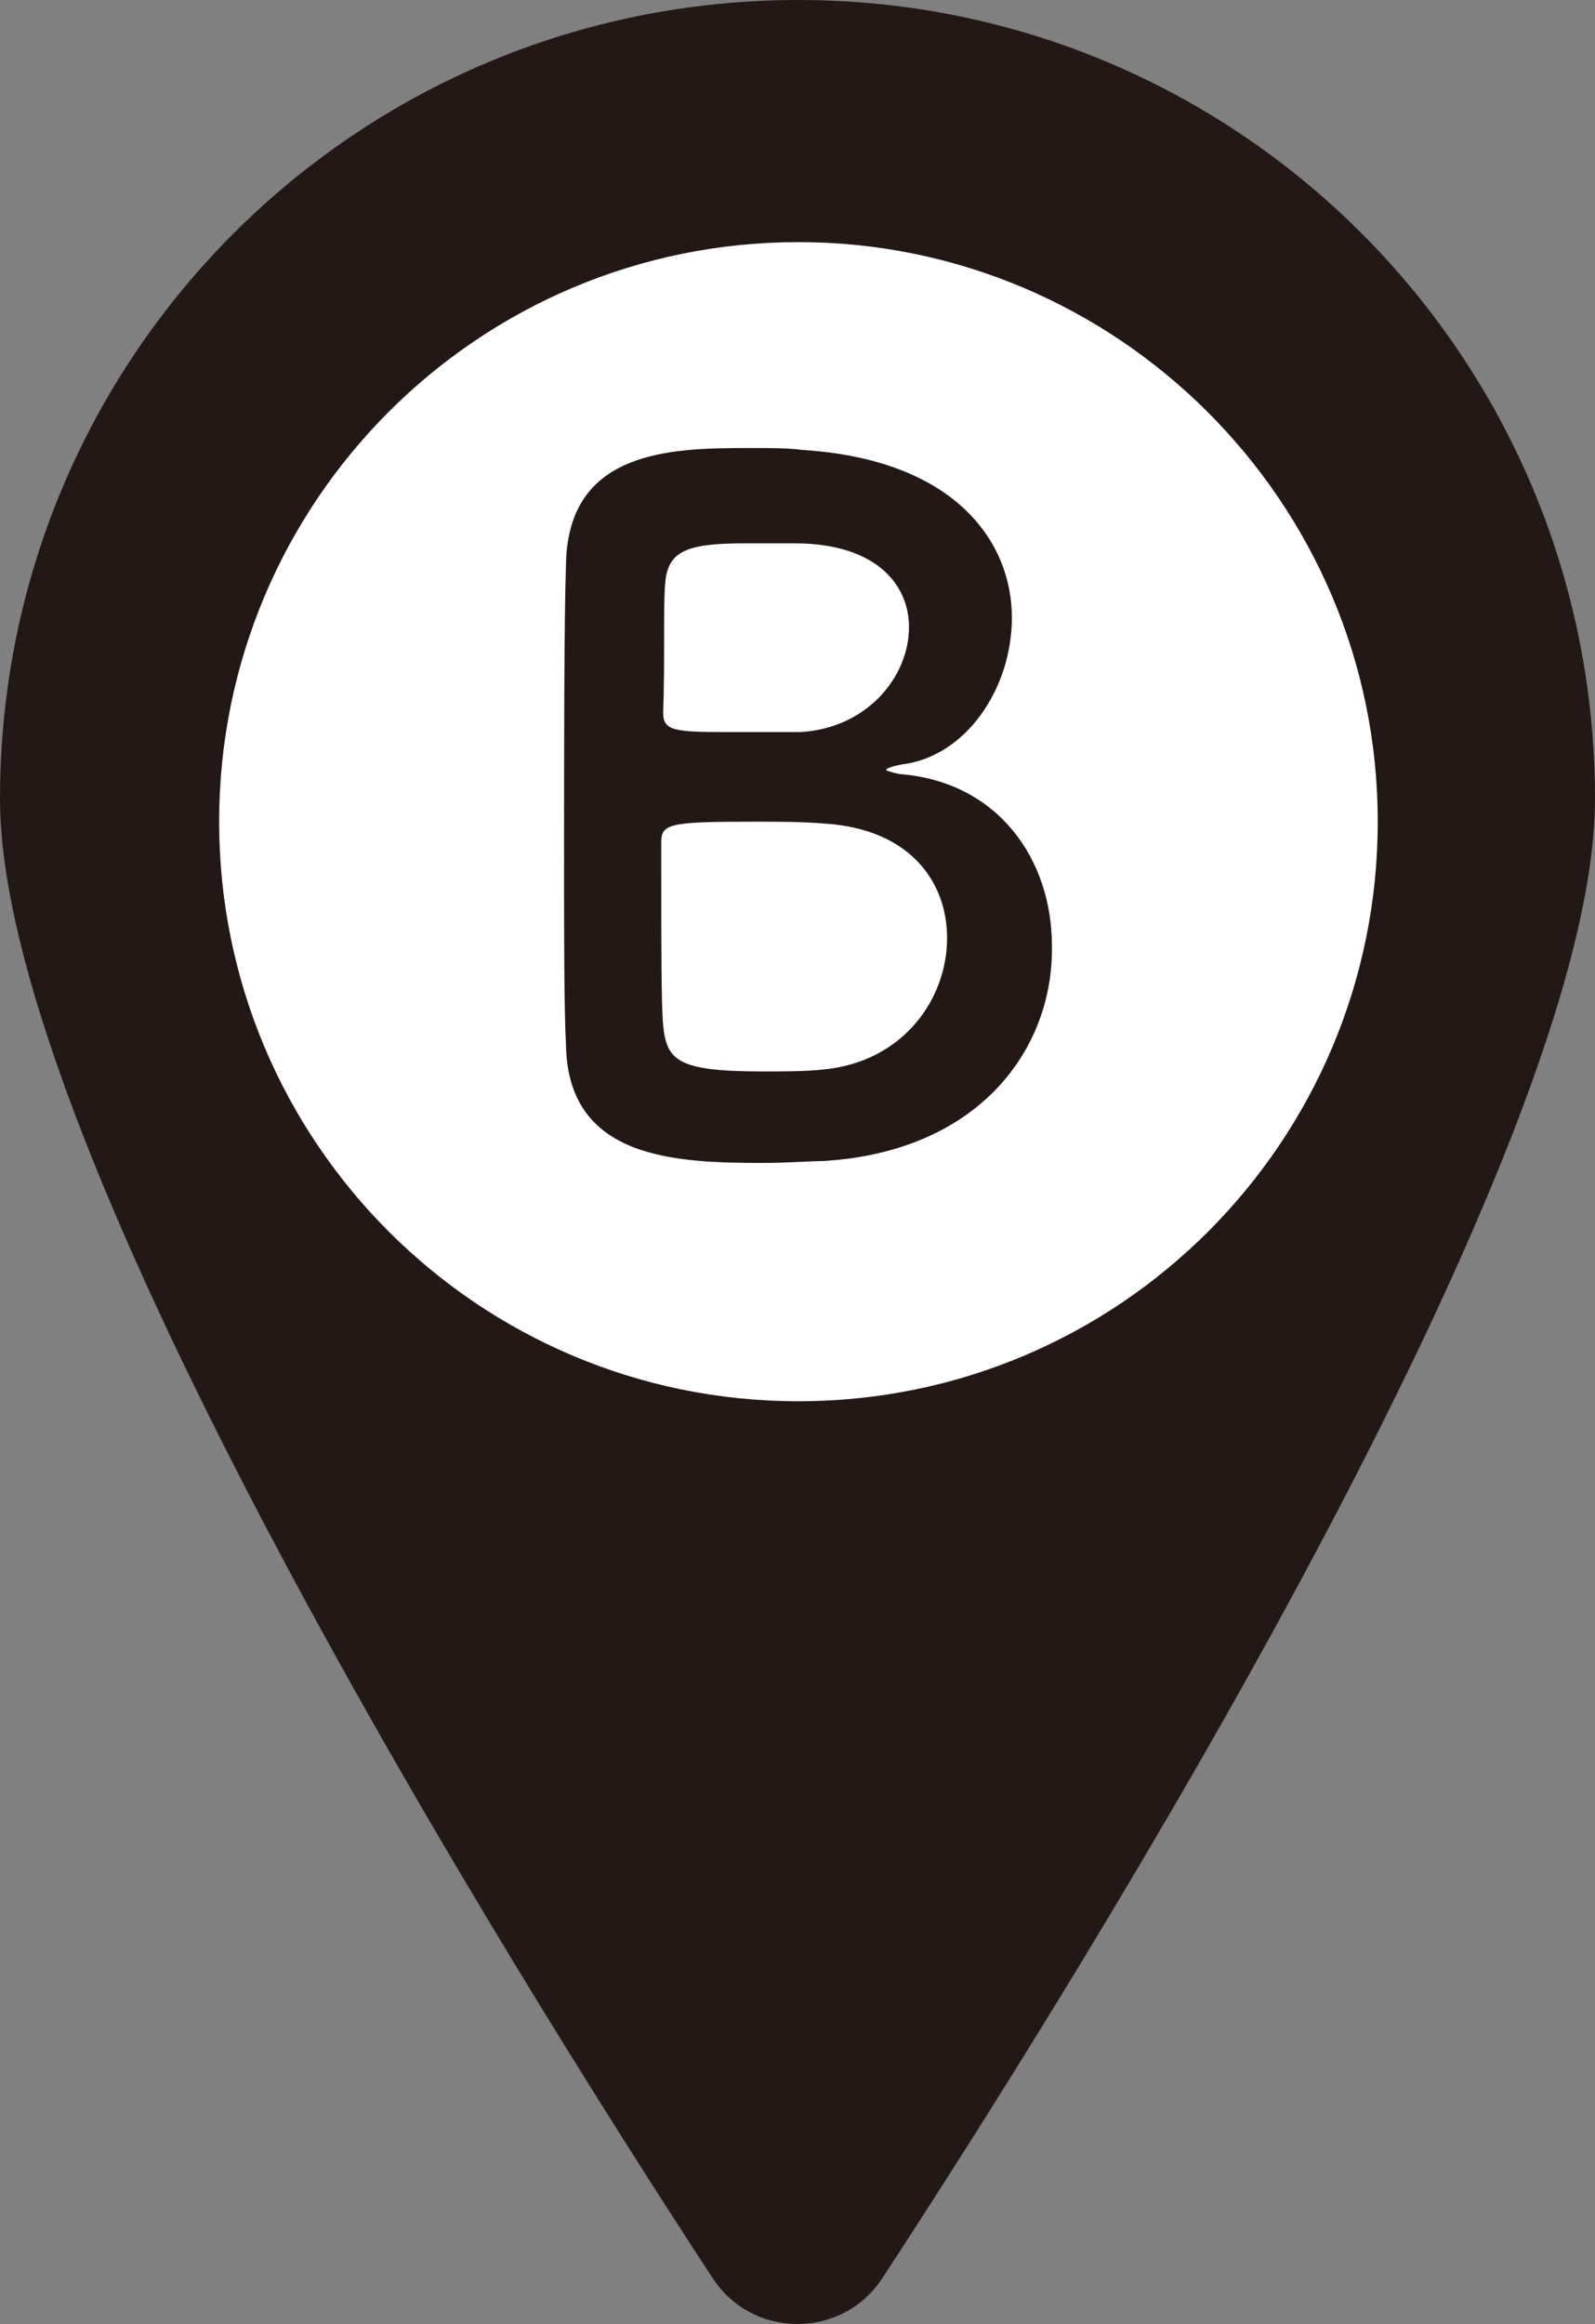
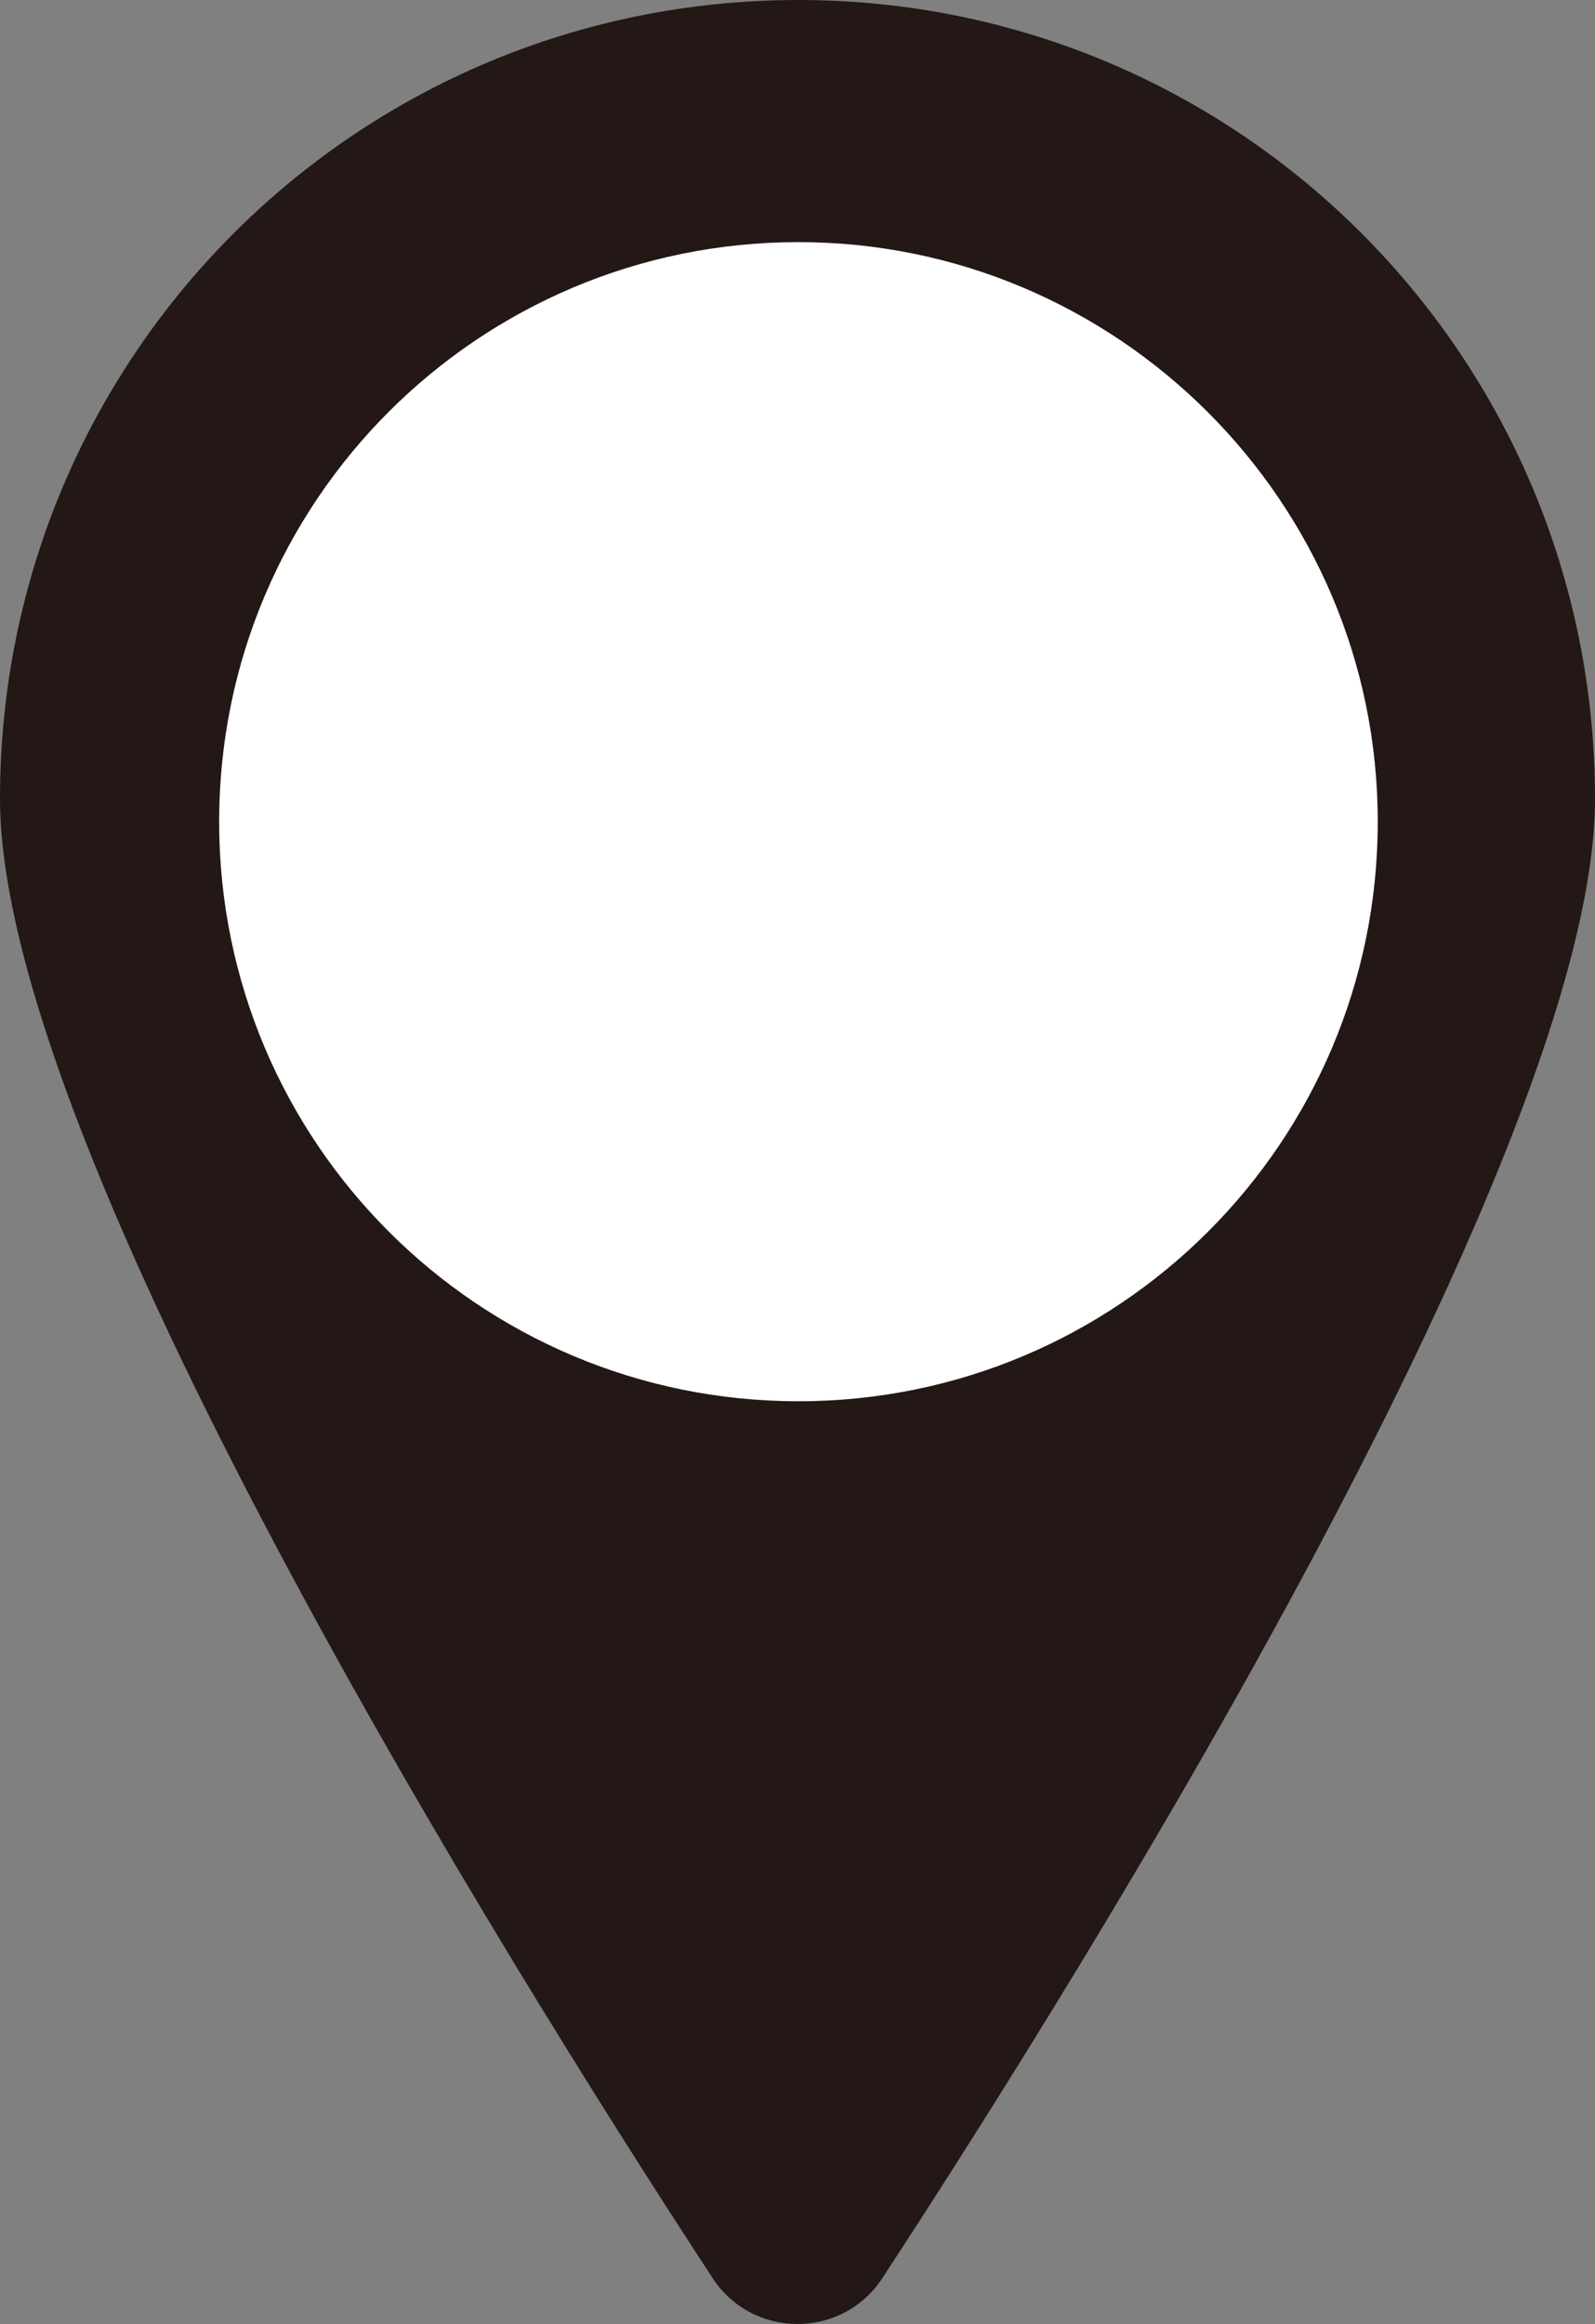
<svg xmlns="http://www.w3.org/2000/svg" version="1.1" id="レイヤー_1" x="0px" y="0px" width="83.7px" height="121.9px" viewBox="0 0 83.7 121.9" style="enable-background:new 0 0 83.7 121.9;" xml:space="preserve">
  <rect x="0" y="0" width="83.7" height="121.9" fill="#808080" stroke="none" />
  <style type="text/css">
	.st0{fill:#231815;}
	.st1{fill:#FFFFFF;}
</style>
  <g>
    <path class="st0" d="M83.7,41.9c0,18.4-26.6,61.1-37.4,77.6c-2.1,3.2-6.8,3.2-8.9,0C26.6,103,0,60.3,0,41.9C0,18.7,18.7,0,41.9,0   C65,0,83.7,18.7,83.7,41.9z" />
    <path class="st1" d="M72.3,43.1c0,16.8-13.6,30.4-30.4,30.4c-16.8,0-30.4-13.6-30.4-30.4s13.6-30.4,30.4-30.4   C58.6,12.7,72.3,26.3,72.3,43.1z" />
    <g>
-       <path class="st0" d="M43.2,60.9c-0.6,0-1.9,0.1-3.1,0.1c-4.7,0-10.3-0.2-10.4-6.2c-0.1-2-0.1-5.7-0.1-9.6c0-5.9,0-12.5,0.1-15.6    c0.1-6,5.5-6.1,9.6-6.1c1.1,0,2.1,0,2.8,0.1c8,0.5,11,4.8,11,8.8c0,3.7-2.4,7.3-5.8,7.7c-0.5,0.1-0.8,0.2-0.8,0.3    c0,0,0.2,0.1,0.7,0.2c5.2,0.4,8,4.5,8,9C55.3,54.9,51.5,60.4,43.2,60.9z M49.7,49.2c0-2.9-1.9-5.7-6.4-6c-1.2-0.1-2.5-0.1-3.7-0.1    c-4.5,0-4.9,0.1-4.9,1.1c0,6,0,8.3,0.1,9.6c0.2,1.8,0.7,2.4,5.2,2.4c1.1,0,2.3,0,3.2-0.1C47.4,55.7,49.7,52.4,49.7,49.2z     M39.1,28.5c-3.1,0-4.1,0.4-4.2,2.2c-0.1,1.2,0,3.9-0.1,6.7c0,1,0.7,1,3.9,1c1.2,0,2.4,0,3.3,0c3.5-0.2,5.7-2.9,5.7-5.5    c0-2.3-1.8-4.4-6-4.4C41.6,28.5,40.4,28.5,39.1,28.5z" />
-     </g>
+       </g>
  </g>
</svg>